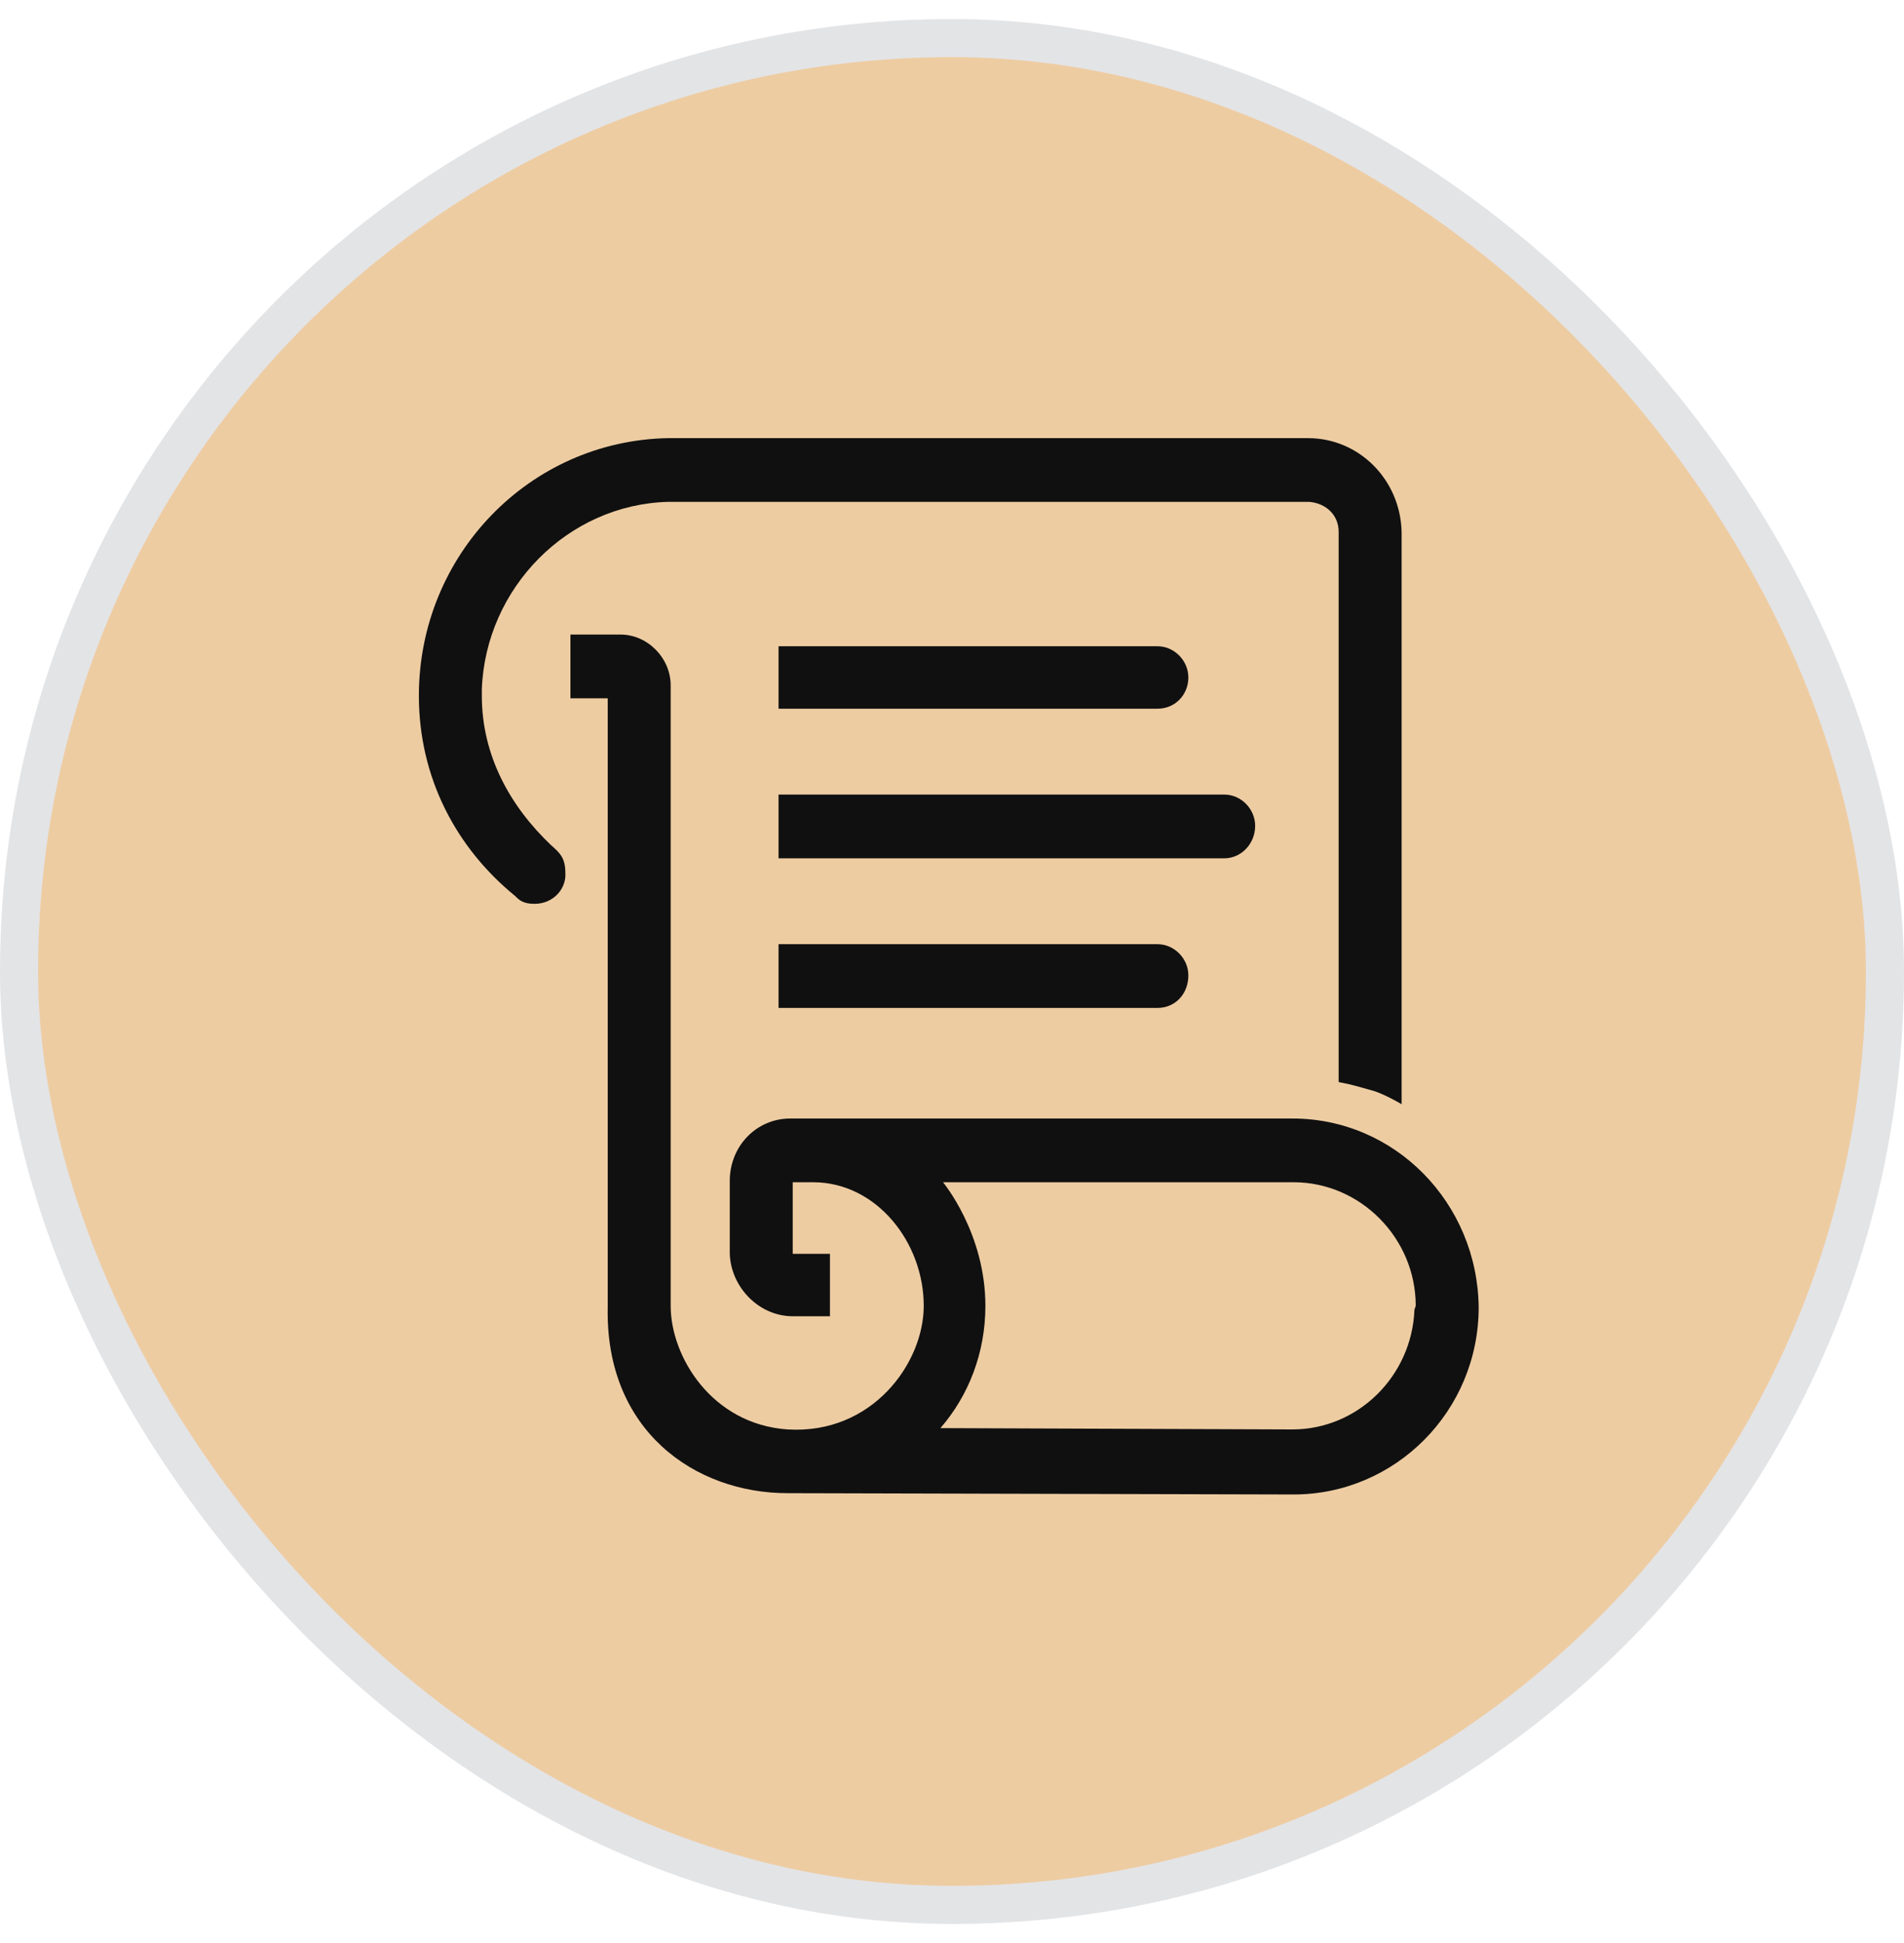
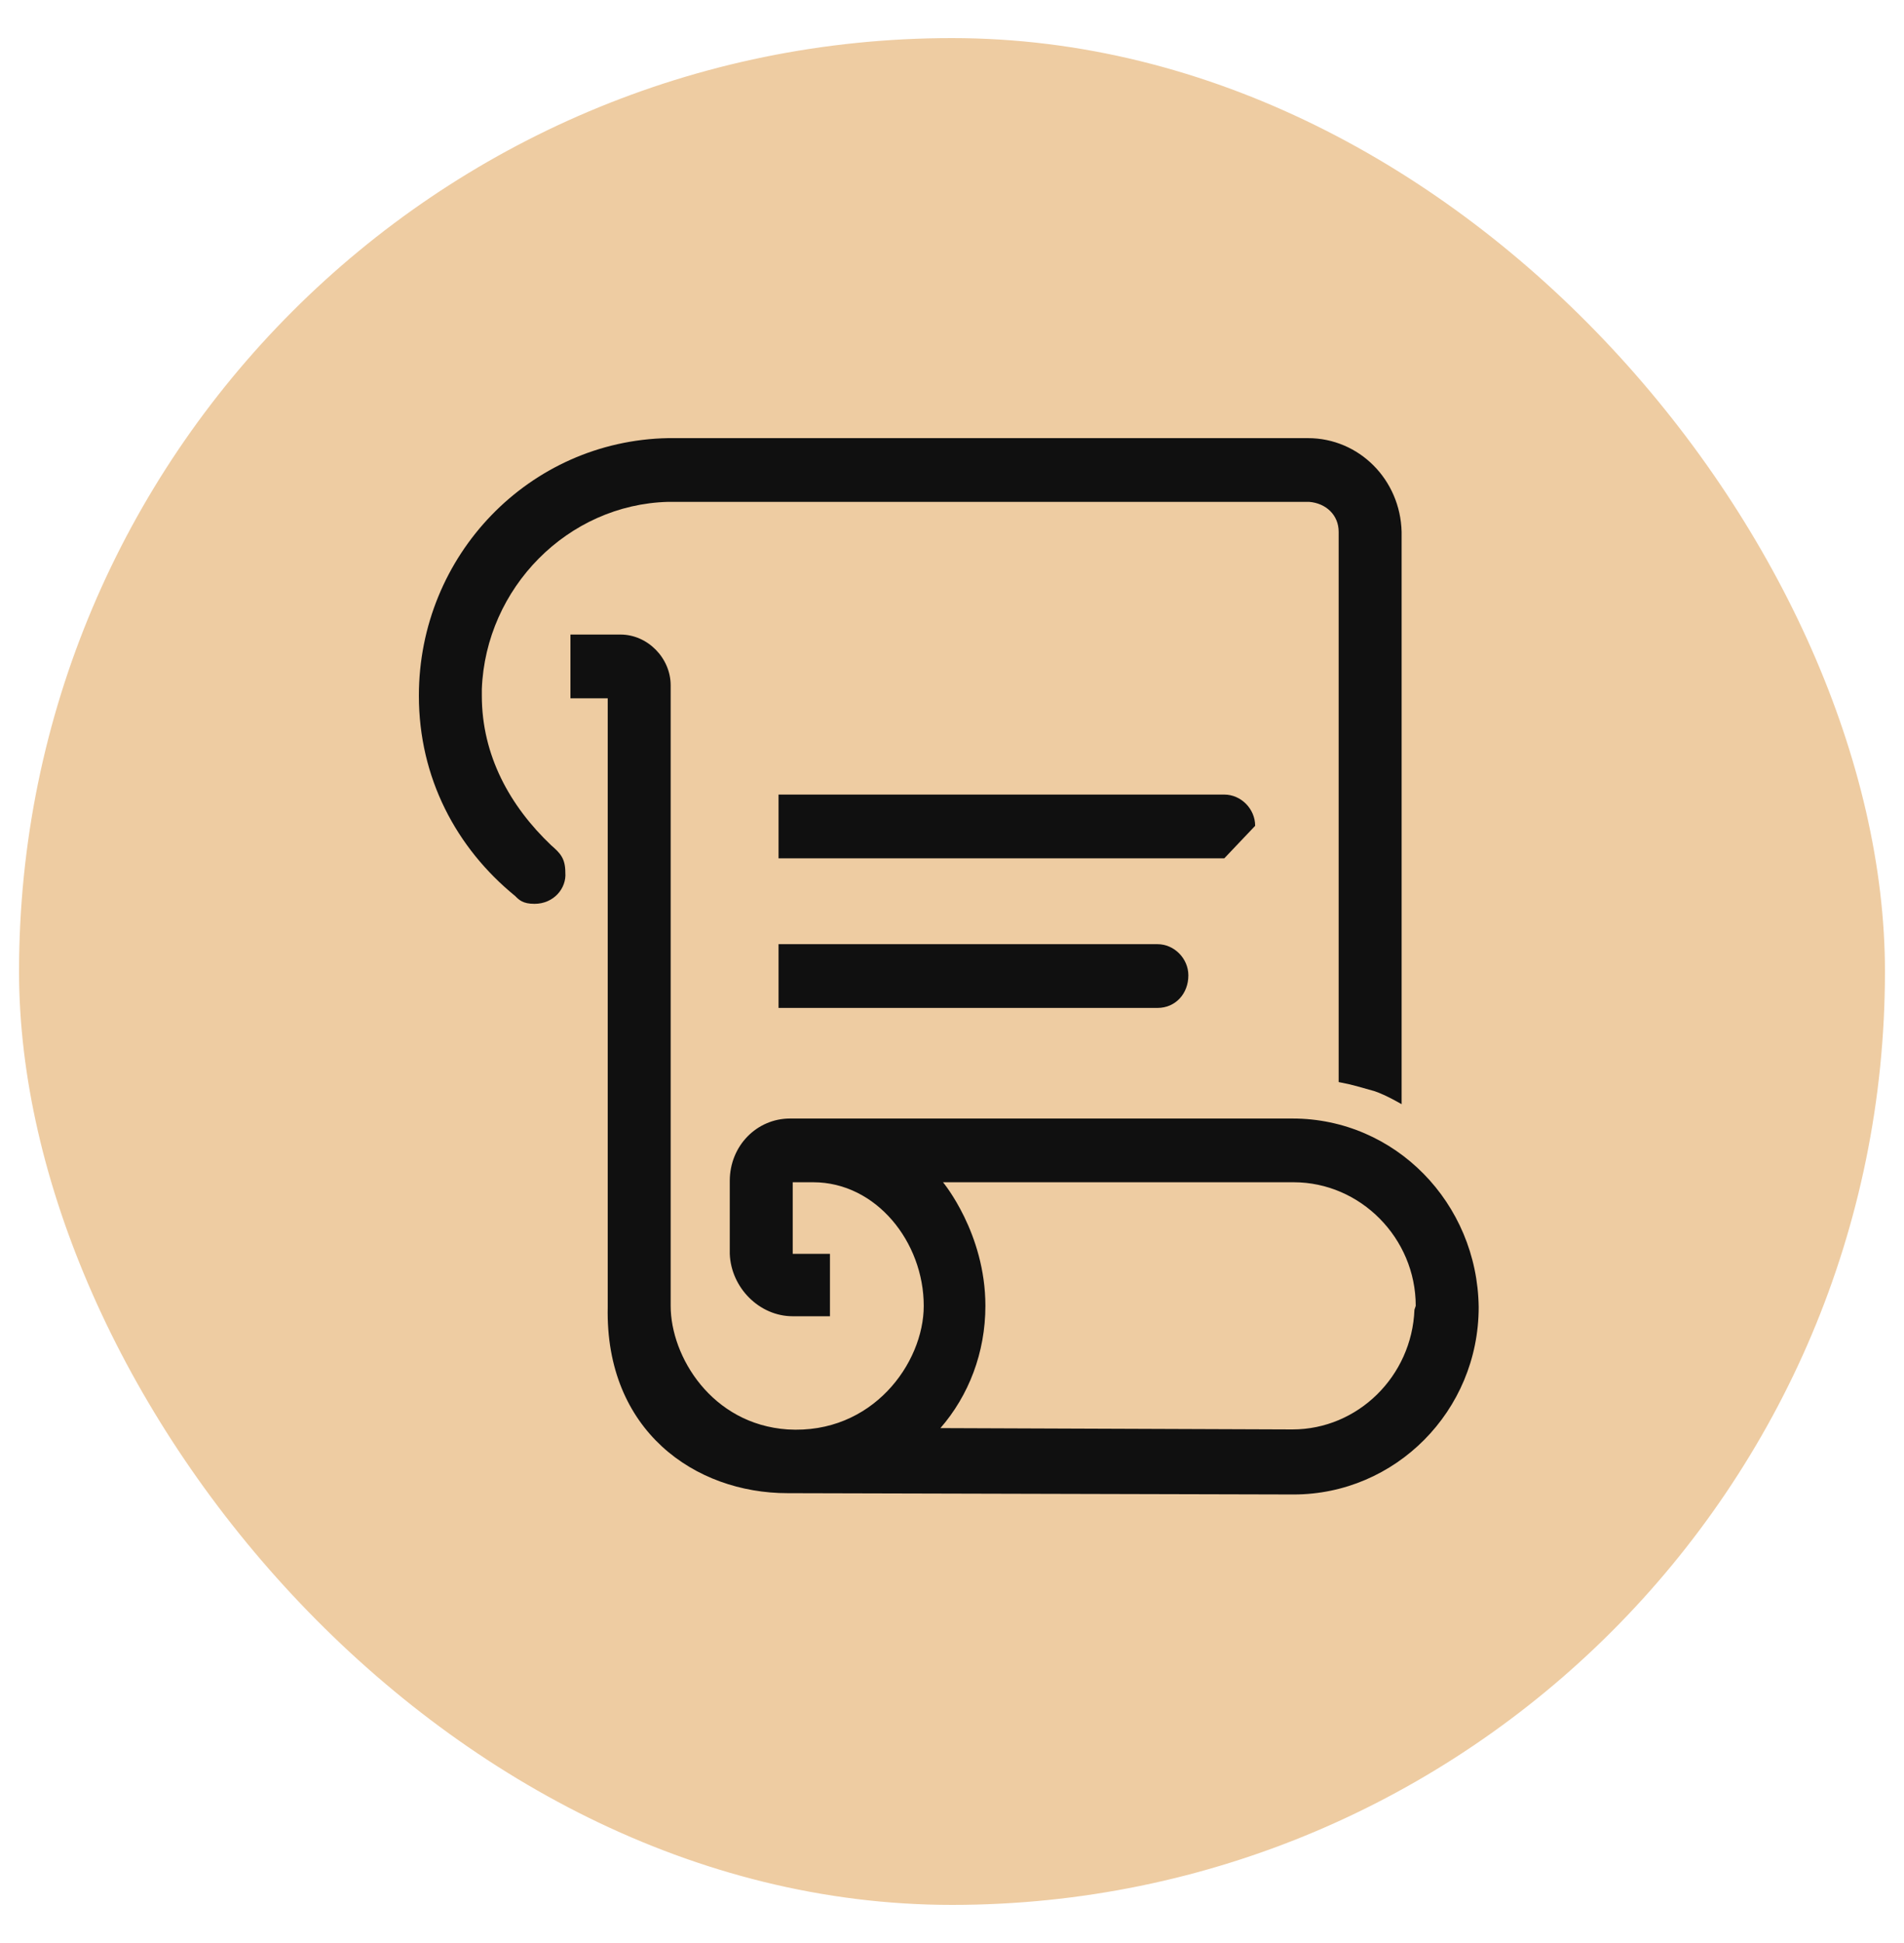
<svg xmlns="http://www.w3.org/2000/svg" width="50" height="51" viewBox="0 0 50 51" fill="none">
  <rect x="0.5" y="1" width="49" height="49" rx="24.5" fill="#EECCA2" />
-   <rect x="0.5" y="1" width="49" height="49" rx="24.5" stroke="#E3E4E6" />
  <g clip-path="url(#clip0_4670_12916)">
    <path d="M36.807 30.315V13.959C36.773 12.593 35.694 11.5 34.345 11.5H17.545C13.901 11.568 11 14.573 11 18.261C11 19.49 11.337 20.583 11.843 21.505C12.282 22.29 12.957 23.007 13.598 23.554C13.8 23.724 13.699 23.656 14.272 23.998C15.048 24.476 15.959 24.715 15.959 24.715V34.48C15.993 34.959 16.026 35.402 16.161 35.812C16.532 37.178 17.477 38.237 18.759 38.749C19.299 38.954 19.906 39.09 20.547 39.124L33.94 39.193C36.605 39.193 38.798 37.007 38.798 34.276C38.798 32.671 38.022 31.202 36.807 30.315Z" fill="#EECCA2" />
    <path d="M14.475 22.188C13.395 21.163 12.653 19.832 12.653 18.261V18.09C12.754 15.427 14.913 13.242 17.545 13.173H34.378C34.817 13.207 35.154 13.515 35.154 13.959V28.402C35.525 28.471 35.728 28.539 36.099 28.642C36.402 28.744 36.807 28.983 36.807 28.983V13.959C36.773 12.593 35.694 11.5 34.345 11.5H17.545C13.901 11.568 11 14.573 11 18.261C11 20.412 11.978 22.256 13.53 23.52C13.631 23.622 13.732 23.724 14.036 23.724C14.542 23.724 14.88 23.315 14.846 22.905C14.846 22.529 14.711 22.393 14.475 22.188Z" fill="#101010" />
    <path d="M33.94 29.359H20.749C19.872 29.359 19.164 30.076 19.164 30.998V32.91C19.197 33.798 19.939 34.549 20.817 34.549H21.795V32.91H20.817V31.032C20.817 31.032 21.053 31.032 21.356 31.032C23.009 31.032 24.258 32.602 24.258 34.276C24.258 35.778 22.908 37.656 20.682 37.52C18.691 37.383 17.612 35.607 17.612 34.276V17.988C17.612 17.271 17.005 16.656 16.296 16.656H14.98V18.329H15.959V34.31C15.891 37.554 18.253 39.193 20.682 39.193L33.973 39.227C36.638 39.227 38.831 37.041 38.831 34.31C38.797 31.578 36.638 29.359 33.94 29.359ZM37.144 34.378C37.077 36.12 35.66 37.52 33.94 37.52L24.696 37.485C25.438 36.632 25.877 35.505 25.877 34.276C25.877 32.363 24.764 31.032 24.764 31.032H33.973C35.727 31.032 37.178 32.5 37.178 34.276L37.144 34.378Z" fill="#101010" />
-     <path d="M30.397 18.602H20.445V16.963H30.397C30.836 16.963 31.207 17.339 31.207 17.783C31.207 18.227 30.869 18.602 30.397 18.602Z" fill="#101010" />
    <path d="M30.397 26.456H20.445V24.783H30.397C30.836 24.783 31.207 25.159 31.207 25.602C31.207 26.081 30.869 26.456 30.397 26.456Z" fill="#101010" />
-     <path d="M32.151 22.529H20.445V20.856H32.151C32.59 20.856 32.961 21.232 32.961 21.676C32.961 22.154 32.59 22.529 32.151 22.529Z" fill="#101010" />
+     <path d="M32.151 22.529H20.445V20.856H32.151C32.59 20.856 32.961 21.232 32.961 21.676Z" fill="#101010" />
  </g>
  <defs>
    <clipPath id="clip0_4670_12916">
      <rect width="28" height="28" fill="white" transform="translate(11 11.5)" />
    </clipPath>
  </defs>
</svg>